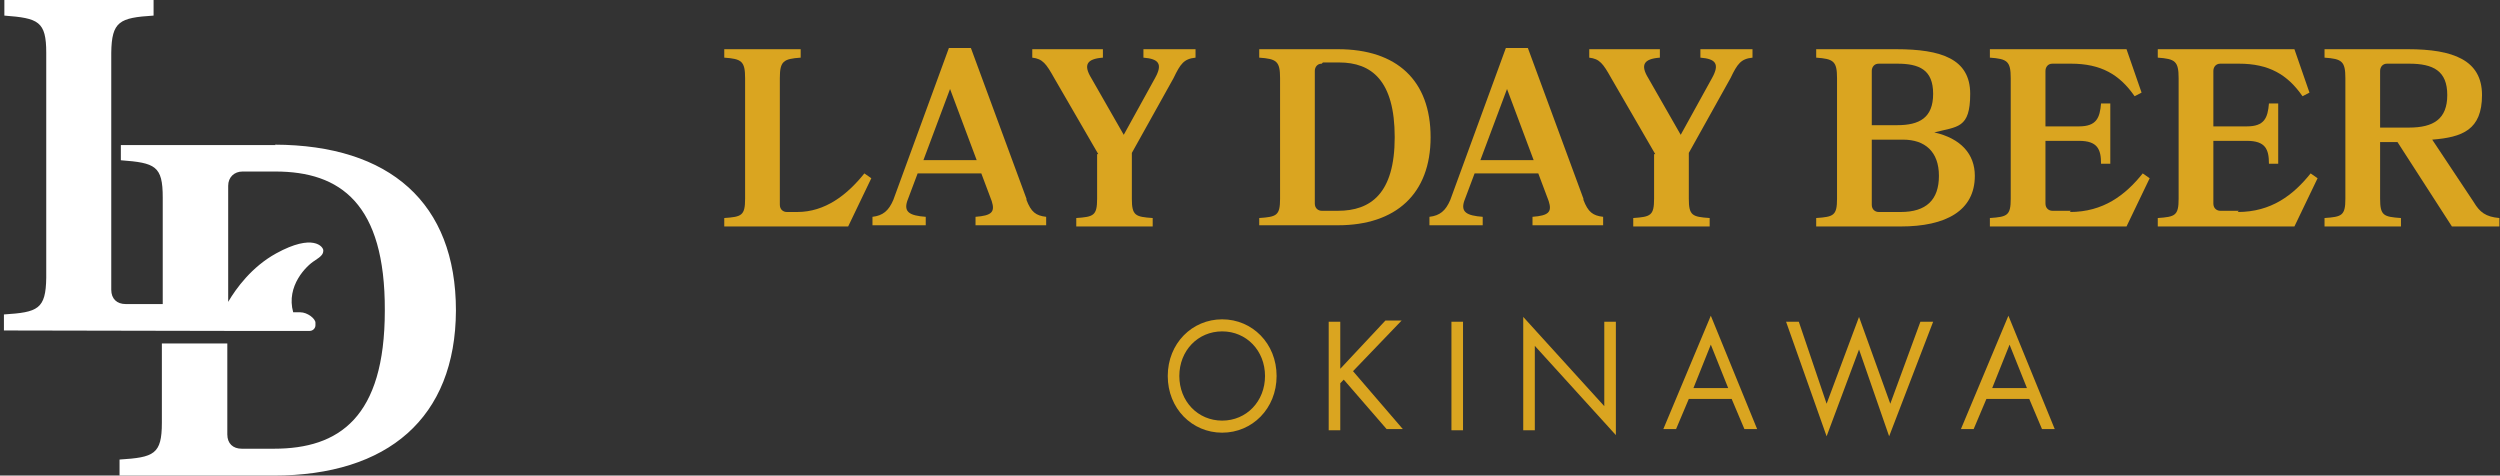
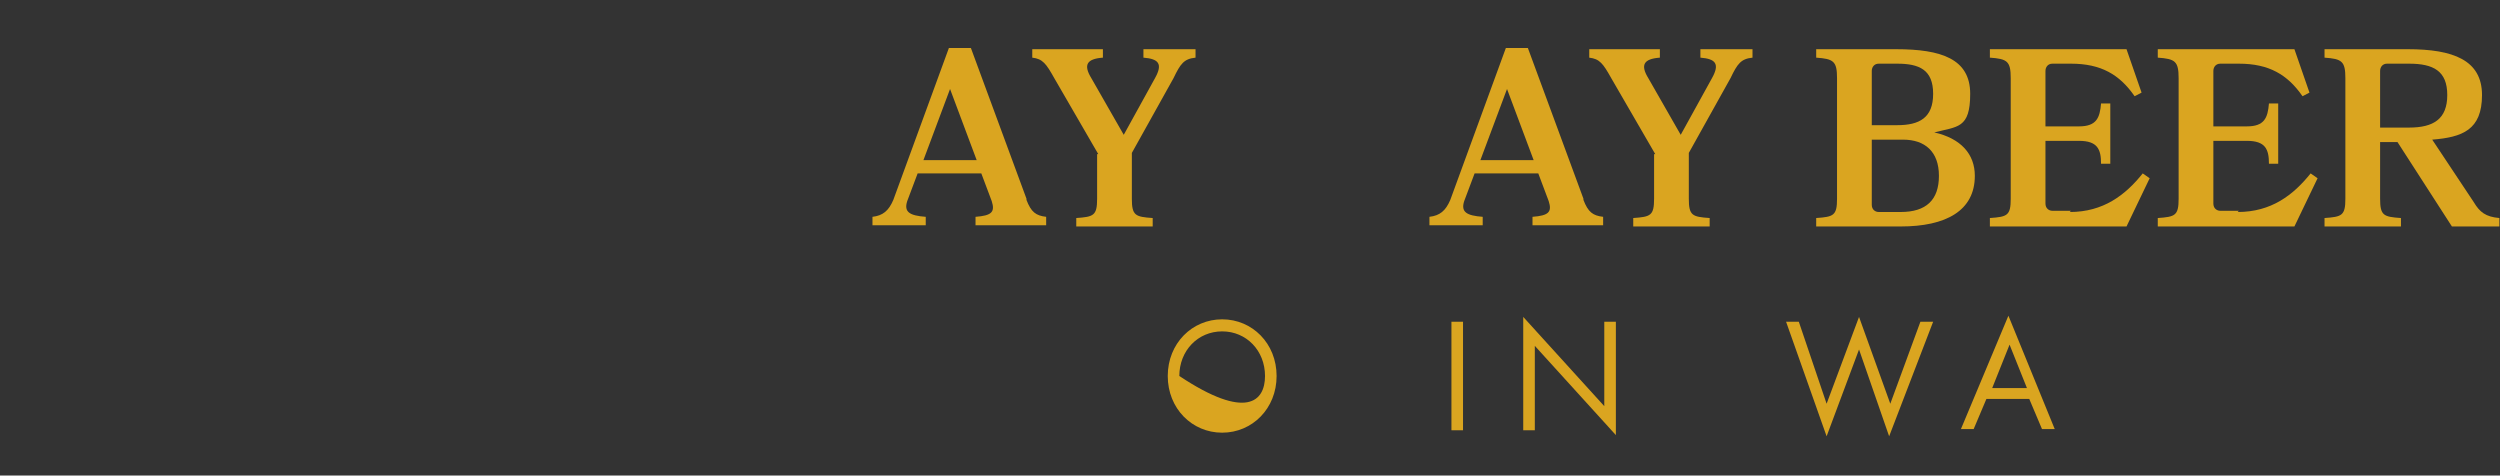
<svg xmlns="http://www.w3.org/2000/svg" width="573" height="109" viewBox="0 0 573 109" fill="none">
  <rect x="0" y="0" width="573" height="109" fill="#333333" stroke="none" />
-   <path d="M63.2 33.256H27.7V36.73C35.6 37.326 37.3 38.021 37.3 45.268V69.689H28.8C26.8 69.689 25.5 68.497 25.5 66.413V12.111C25.6 4.864 27.4 4.07 35.2 3.574V0H1V3.574C8.8 4.169 10.6 4.864 10.6 12.111V63.633C10.5 70.88 8.7 71.575 0.9 72.071V75.744L51.7 75.843H71C71.7 75.843 72.3 75.248 72.3 74.553V73.957C72.3 73.064 70.5 71.575 68.8 71.575H67.2C65.5 65.519 70.3 60.853 72.1 59.761C73.8 58.669 74.1 58.173 74.1 57.379C74.1 56.585 71.8 53.408 63.3 58.074C57.7 61.151 54.1 66.115 52.3 69.192C52.3 68.597 52.3 68.1 52.3 67.505V42.587C52.3 40.602 53.7 39.312 55.6 39.312H63.1C78 39.312 88.3 46.658 88.2 71.178C88.2 95.698 77.7 102.845 62.8 102.845H55.4C53.4 102.845 52.1 101.654 52.1 99.569V78.722H37.1V96.889C37.1 104.136 35.3 104.831 27.4 105.327V109H62.7C88.9 109 104.4 95.797 104.5 71.178C104.5 46.459 89.3 33.256 63 33.157L63.2 33.256Z" fill="white" />
-   <path d="M182.72 48.59C189.09 48.59 194.132 44.72 198.113 39.745L199.706 40.851L194.398 51.907H166V49.972C169.981 49.695 170.777 49.419 170.777 45.55V17.91C170.777 14.041 169.981 13.488 166 13.212V11.277H183.516V13.212C179.535 13.488 178.739 14.041 178.739 17.91V46.932C178.739 48.037 179.535 48.59 180.332 48.59H182.986H182.72Z" fill="#DAA520" />
  <path d="M235.268 45.825C236.33 48.589 237.392 49.419 239.78 49.695V51.63H223.591V49.695C227.306 49.419 228.103 48.589 227.306 46.102L224.918 39.745H210.321L207.932 46.102C207.136 48.589 208.463 49.419 212.179 49.695V51.63H199.97V49.695C202.359 49.419 203.686 48.313 204.747 45.825L217.487 11H222.529L235.268 45.549V45.825ZM211.648 36.705H223.856L217.752 20.397L211.648 36.705Z" fill="#DAA520" />
  <path d="M251.723 35.323L241.638 17.91C239.78 14.594 238.984 13.488 236.596 13.212V11.277H252.785V13.212C249.069 13.488 248.273 14.87 250.131 17.91L257.562 30.901L264.728 17.91C266.586 14.594 265.524 13.488 262.074 13.212V11.277H274.017V13.212C271.363 13.488 270.567 14.594 268.974 17.91L259.42 35.047V45.55C259.42 49.419 260.216 49.695 264.197 49.972V51.907H246.681V49.972C250.662 49.695 251.458 49.419 251.458 45.55V35.323H251.723Z" fill="#DAA520" />
-   <path d="M288.615 51.907V49.972C292.596 49.695 293.392 49.419 293.392 45.55V17.91C293.392 14.041 292.596 13.488 288.615 13.212V11.277H306.662C320.198 11.277 327.894 18.463 327.894 31.453C327.894 44.444 319.932 51.63 306.662 51.63H288.615V51.907ZM302.947 14.594C301.885 14.594 301.354 15.423 301.354 16.252V46.655C301.354 47.761 302.151 48.313 302.947 48.313H306.662C314.094 48.313 319.667 44.444 319.667 31.453C319.667 18.463 314.359 14.317 306.928 14.317H303.212L302.947 14.594Z" fill="#DAA520" />
  <path d="M362.926 45.825C363.988 48.589 365.049 49.419 367.438 49.695V51.63H351.248V49.695C354.964 49.419 355.76 48.589 354.964 46.102L352.575 39.745H337.978L335.59 46.102C334.794 48.589 336.121 49.419 339.836 49.695V51.63H327.628V49.695C330.017 49.419 331.344 48.313 332.405 45.825L345.144 11H350.187L362.926 45.549V45.825ZM339.305 36.705H351.514L345.41 20.397L339.305 36.705Z" fill="#DAA520" />
  <path d="M379.382 35.323L369.296 17.91C367.439 14.594 366.643 13.488 364.254 13.212V11.277H380.443V13.212C376.728 13.488 375.931 14.87 377.789 17.91L385.22 30.901L392.386 17.91C394.244 14.594 393.182 13.488 389.732 13.212V11.277H401.675V13.212C399.021 13.488 398.225 14.594 396.633 17.91L387.078 35.047V45.55C387.078 49.419 387.874 49.695 391.855 49.972V51.907H374.339V49.972C378.32 49.695 379.116 49.419 379.116 45.55V35.323H379.382Z" fill="#DAA520" />
  <path d="M416.271 51.907V49.972C420.252 49.695 421.048 49.419 421.048 45.55V17.91C421.048 14.041 420.252 13.488 416.271 13.212V11.277H434.584C444.934 11.277 451.569 13.488 451.569 21.503C451.569 29.519 448.65 28.966 443.342 30.348C449.446 31.73 452.631 35.323 452.631 40.298C452.631 48.313 445.996 51.907 435.645 51.907H416.536H416.271ZM430.603 14.594C429.541 14.594 429.01 15.423 429.01 16.252V28.69H434.849C439.892 28.69 443.076 27.031 443.076 21.503C443.076 15.976 439.892 14.594 434.849 14.594H430.603ZM429.01 32.006V46.932C429.01 48.037 429.806 48.59 430.603 48.59H435.645C441.484 48.59 444.403 45.826 444.403 40.298C444.403 34.77 441.219 32.006 436.176 32.006H429.276H429.01Z" fill="#DAA520" />
  <path d="M474.393 48.59C482.09 48.59 487.132 44.72 491.113 39.745L492.706 40.851L487.398 51.907H456.081V49.972C460.062 49.695 460.858 49.419 460.858 45.55V17.91C460.858 14.041 460.062 13.488 456.081 13.212V11.277H487.398L490.848 21.227L489.255 22.056C485.805 17.081 481.559 14.594 474.659 14.594H470.412C469.351 14.594 468.82 15.423 468.82 16.252V28.966H476.516C480.497 28.966 481.294 27.031 481.559 23.715H483.682V37.534H481.559C481.559 34.218 480.763 32.283 476.516 32.283H468.82V46.655C468.82 47.761 469.616 48.313 470.412 48.313H474.659L474.393 48.59Z" fill="#DAA520" />
  <path d="M512.876 48.59C520.573 48.59 525.615 44.72 529.596 39.745L531.189 40.851L525.881 51.907H494.563V49.972C498.544 49.695 499.341 49.419 499.341 45.55V17.91C499.341 14.041 498.544 13.488 494.563 13.212V11.277H525.881L529.331 21.227L527.738 22.056C524.288 17.081 520.042 14.594 513.141 14.594H508.895C507.834 14.594 507.303 15.423 507.303 16.252V28.966H514.999C518.98 28.966 519.776 27.031 520.042 23.715H522.165V37.534H520.042C520.042 34.218 519.246 32.283 514.999 32.283H507.303V46.655C507.303 47.761 508.099 48.313 508.895 48.313H513.141L512.876 48.59Z" fill="#DAA520" />
  <path d="M567.018 46.379C568.345 48.59 569.672 49.695 572.857 49.972V51.907H561.976L549.502 32.559H545.521V45.55C545.521 49.419 546.317 49.695 550.298 49.972V51.907H532.782V49.972C536.763 49.695 537.559 49.419 537.559 45.55V17.91C537.559 14.041 536.763 13.488 532.782 13.212V11.277H551.89C562.241 11.277 568.876 13.764 568.876 21.78C568.876 29.795 564.364 31.453 557.464 32.006L567.018 46.379ZM547.113 14.594C546.052 14.594 545.521 15.423 545.521 16.252V29.242H552.156C557.729 29.242 560.914 27.308 560.914 21.78C560.914 16.252 557.729 14.594 552.156 14.594H547.113Z" fill="#DAA520" />
-   <path d="M267.648 86.179C267.648 78.716 273.221 73.189 280.122 73.189C287.022 73.189 292.596 78.716 292.596 86.179C292.596 93.641 287.022 99.169 280.122 99.169C273.221 99.169 267.648 93.641 267.648 86.179ZM270.302 86.179C270.302 91.983 274.548 96.405 280.122 96.405C285.695 96.405 289.942 91.983 289.942 86.179C289.942 80.375 285.695 75.952 280.122 75.952C274.548 75.952 270.302 80.375 270.302 86.179Z" fill="#DAA520" />
-   <path d="M307.456 84.244L317.542 73.464H321.257L310.11 85.073L321.523 98.34H317.807L307.987 87.008L307.191 87.837V98.616H304.537V73.741H307.191V84.52L307.456 84.244Z" fill="#DAA520" />
+   <path d="M267.648 86.179C267.648 78.716 273.221 73.189 280.122 73.189C287.022 73.189 292.596 78.716 292.596 86.179C292.596 93.641 287.022 99.169 280.122 99.169C273.221 99.169 267.648 93.641 267.648 86.179ZM270.302 86.179C285.695 96.405 289.942 91.983 289.942 86.179C289.942 80.375 285.695 75.952 280.122 75.952C274.548 75.952 270.302 80.375 270.302 86.179Z" fill="#DAA520" />
  <path d="M335.324 73.742V98.618H332.67V73.742H335.324Z" fill="#DAA520" />
  <path d="M349.125 98.618V72.637L367.703 93.09V73.743H370.357V99.724L351.779 79.27V98.618H349.125Z" fill="#DAA520" />
-   <path d="M397.161 91.431H387.076L384.157 98.341H381.237L392.119 72.36L402.735 98.341H399.815L396.896 91.431H397.161ZM396.1 88.943L392.119 78.993L388.138 88.943H396.365H396.1Z" fill="#DAA520" />
  <path d="M412.289 73.743L418.659 92.537L426.09 72.637L433.256 92.537L440.156 73.743H443.076L432.991 100L426.09 80.1L418.659 100L409.37 73.743H412.289Z" fill="#DAA520" />
  <path d="M465.37 91.431H455.285L452.365 98.341H449.446L460.327 72.36L470.943 98.341H468.024L465.104 91.431H465.37ZM464.574 88.943L460.593 78.993L456.612 88.943H464.839H464.574Z" fill="#DAA520" />
</svg>